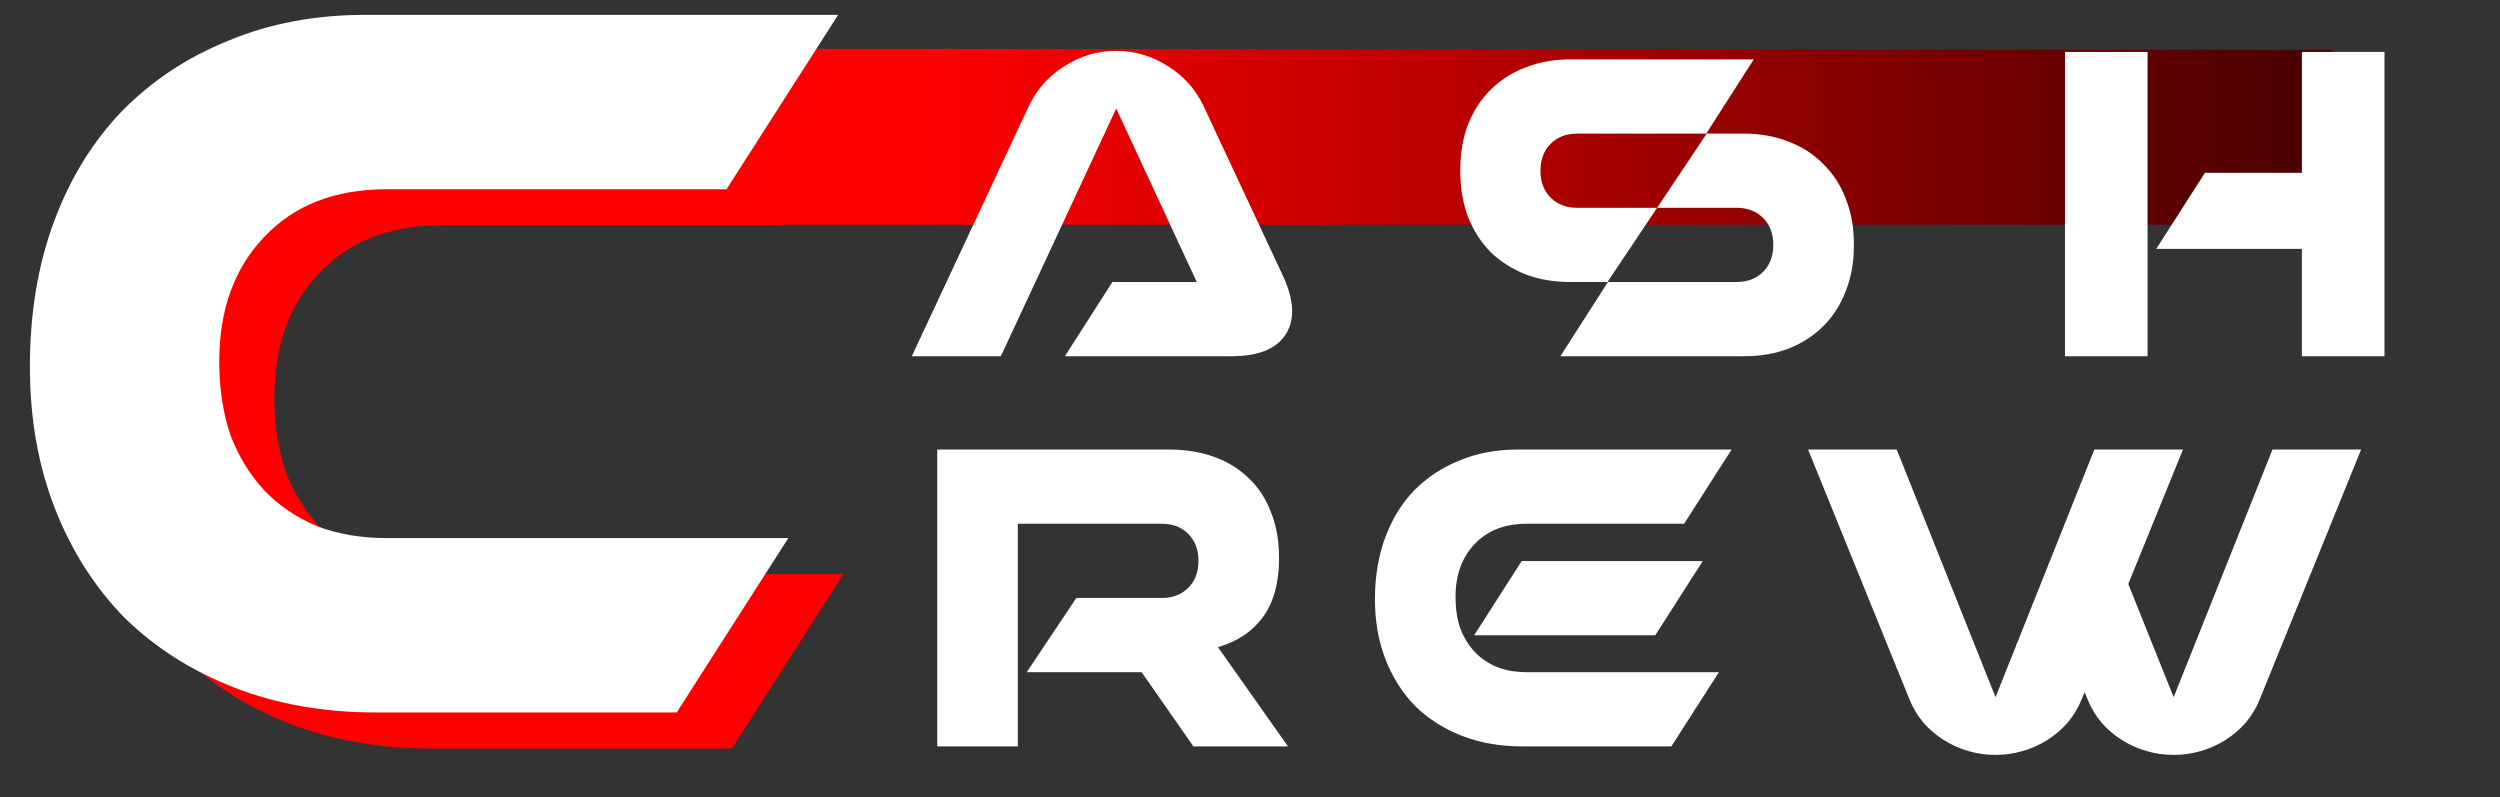
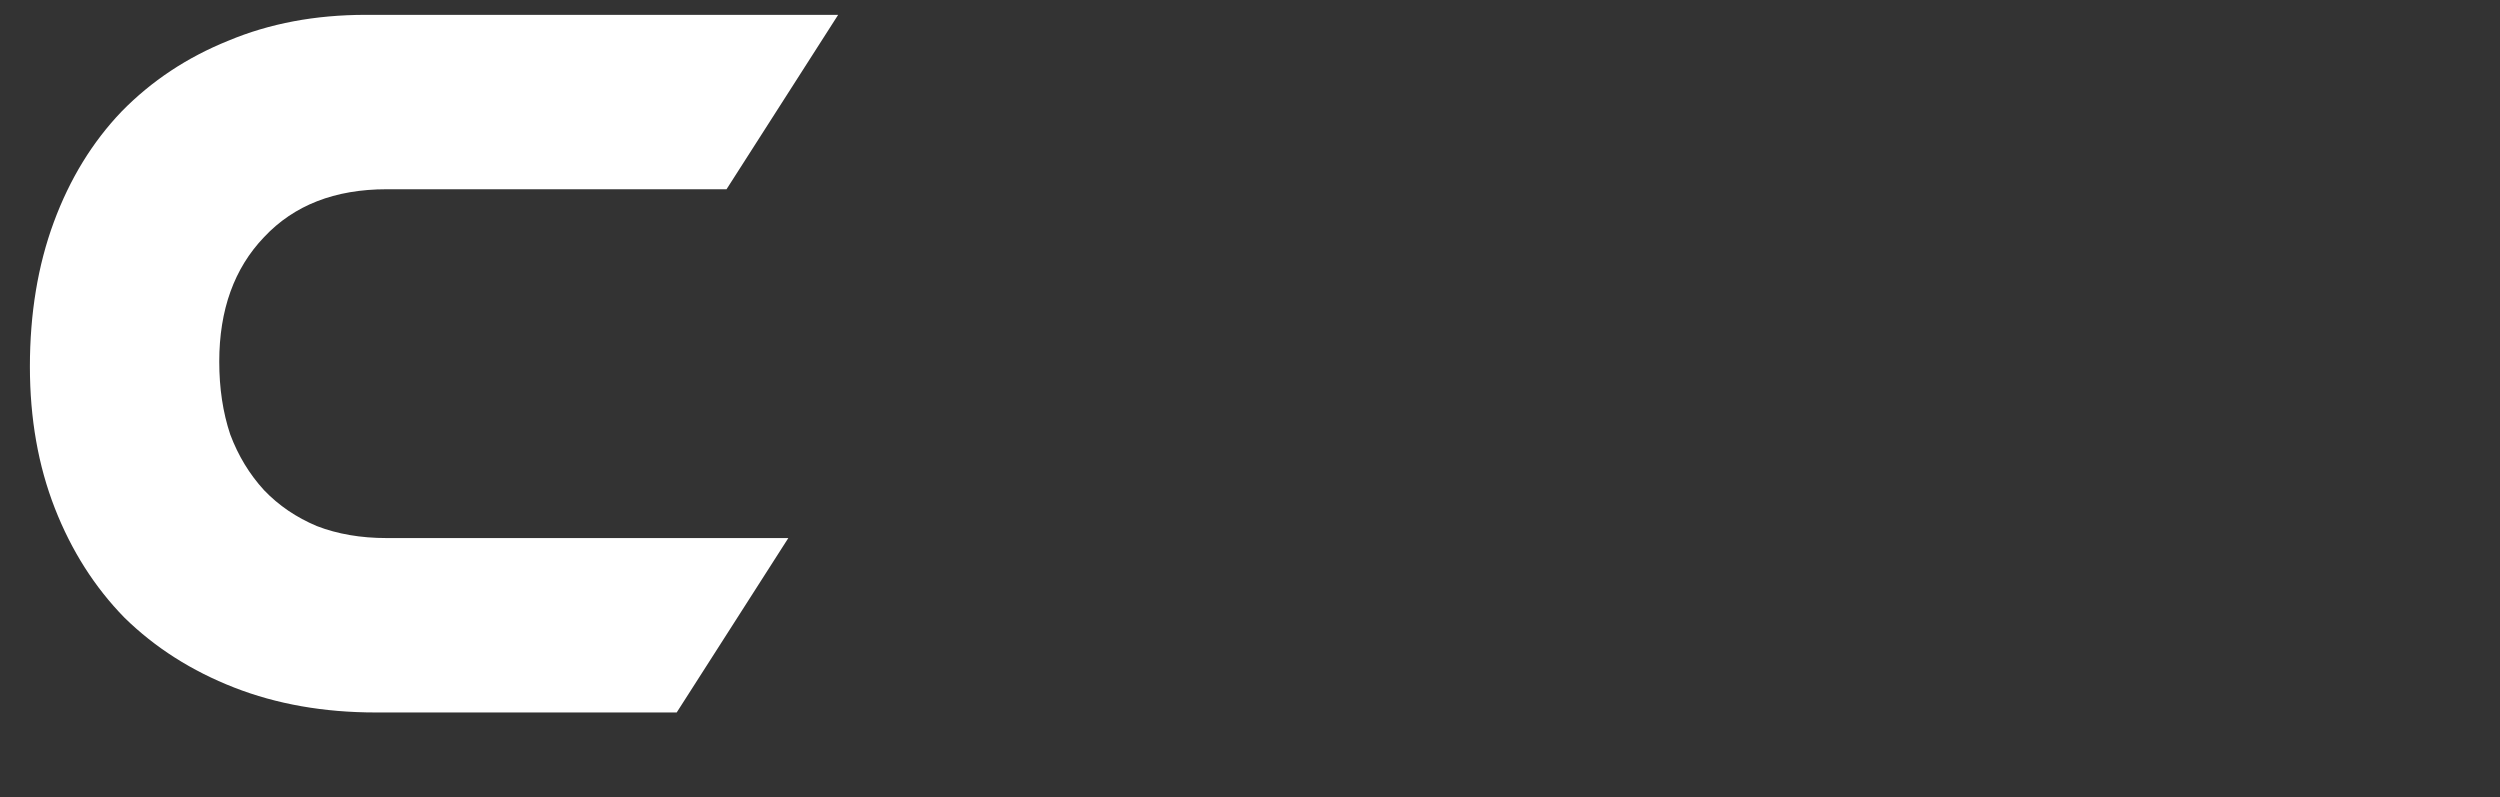
<svg xmlns="http://www.w3.org/2000/svg" width="1179" height="376" viewBox="0 0 1179 376" fill="none">
  <rect x="0" y="0" width="1179" height="376" fill="#333333" stroke="none" />
-   <path d="M363 23L1100 23.505V106H1005.66H944.126H363V23Z" fill="url(#paint0_linear_23_3)" />
-   <path d="M485.2 50C488.933 42.133 494.533 35.867 502 31.2C509.467 26.4 517.533 24 526.2 24C535.133 24 543.333 26.4 550.8 31.2C558.267 35.867 563.867 42.133 567.6 50L605 130C610.333 141.467 610.8 150.667 606.4 157.6C602 164.533 593.467 168 580.8 168H502.2L524.6 133H564.4L526.4 51.2L472 168H430L485.2 50ZM688.684 80C688.684 72.133 689.884 65.067 692.284 58.8C694.818 52.4 698.351 46.933 702.884 42.4C707.551 37.733 713.084 34.2 719.484 31.8C725.884 29.267 732.951 28 740.684 28H827.084L804.684 63H743.884C738.684 63 734.484 64.6 731.284 67.8C728.084 71 726.484 75.267 726.484 80.6C726.484 85.8 728.084 90 731.284 93.2C734.484 96.4 738.684 98 743.884 98H781.484L758.084 133H740.684C732.951 133 725.884 131.8 719.484 129.4C713.084 126.867 707.551 123.333 702.884 118.8C698.351 114.133 694.818 108.6 692.284 102.2C689.884 95.8 688.684 88.733 688.684 81V80ZM874.284 116C874.284 123.733 873.018 130.8 870.484 137.2C868.084 143.6 864.551 149.133 859.884 153.8C855.351 158.333 849.884 161.867 843.484 164.4C837.218 166.8 830.151 168 822.284 168H735.884L758.284 133H818.884C824.084 133 828.284 131.4 831.484 128.2C834.684 125 836.284 120.733 836.284 115.4C836.284 110.2 834.684 106 831.484 102.8C828.284 99.6 824.084 98 818.884 98H781.484L804.884 63H822.284C830.151 63 837.218 64.267 843.484 66.8C849.884 69.2 855.351 72.733 859.884 77.4C864.551 81.933 868.084 87.4 870.484 93.8C873.018 100.067 874.284 107.133 874.284 115V116ZM1085.57 117.365H1016.89L1039.85 81.49H1085.57V24.5H1124.52V168H1085.57V117.365ZM973.841 24.5H1012.79V168H973.841V24.5ZM538.4 317H484.2L507.6 282H548C553.067 282 557.2 280.4 560.4 277.2C563.6 274 565.2 269.8 565.2 264.6C565.2 259.267 563.6 255 560.4 251.8C557.2 248.6 553.067 247 548 247H480V352H442V212H551.2C559.067 212 566.133 213.133 572.4 215.4C578.8 217.667 584.267 221 588.8 225.4C593.467 229.8 597 235.2 599.4 241.6C601.933 247.867 603.2 255.067 603.2 263.2C603.2 274.8 600.667 284.067 595.6 291C590.667 297.8 583.6 302.533 574.4 305.2L607.4 352H562.8L538.4 317ZM717.822 352C707.422 352 697.955 350.333 689.422 347C680.889 343.667 673.555 339 667.422 333C661.422 326.867 656.755 319.533 653.422 311C650.089 302.467 648.422 293 648.422 282.6C648.422 271.933 650.022 262.267 653.222 253.6C656.422 244.933 660.955 237.533 666.822 231.4C672.822 225.267 679.955 220.533 688.222 217.2C696.489 213.733 705.689 212 715.822 212H816.622L794.222 247H720.022C709.622 247 701.422 250.2 695.422 256.6C689.422 262.867 686.422 271.2 686.422 281.6C686.422 286.933 687.155 291.8 688.622 296.2C690.222 300.467 692.489 304.2 695.422 307.4C698.355 310.467 701.889 312.867 706.022 314.6C710.155 316.2 714.822 317 720.022 317H810.622L788.222 352H717.822ZM695.222 299.6L717.622 264.6H803.022L780.622 299.6H695.222ZM940.895 356C936.629 356 932.429 355.4 928.295 354.2C924.162 353 920.295 351.267 916.695 349C913.095 346.733 909.895 344 907.095 340.8C904.295 337.467 902.095 333.8 900.495 329.8L852.695 212H894.495L941.095 328.8L987.695 212H1029.5L1003.7 275.4L1025.1 328.8L1071.7 212H1113.5L1065.7 329.8C1064.1 333.8 1061.9 337.467 1059.1 340.8C1056.3 344 1053.1 346.733 1049.5 349C1045.9 351.267 1042.03 353 1037.9 354.2C1033.76 355.4 1029.56 356 1025.3 356H1024.9C1020.63 356 1016.43 355.4 1012.3 354.2C1008.16 353 1004.3 351.267 1000.7 349C997.095 346.733 993.895 344 991.095 340.8C988.295 337.467 986.095 333.8 984.495 329.8L983.095 326.4L981.695 329.8C980.095 333.8 977.895 337.467 975.095 340.8C972.295 344 969.095 346.733 965.495 349C961.895 351.267 958.029 353 953.895 354.2C949.762 355.4 945.562 356 941.295 356H940.895Z" fill="white" />
-   <path d="M203.19 353C178.75 353 156.503 349.083 136.45 341.25C116.397 333.417 99.163 322.45 84.75 308.35C70.65 293.937 59.683 276.703 51.85 256.65C44.017 236.597 40.1 214.35 40.1 189.91C40.1 164.843 43.86 142.127 51.38 121.76C58.9 101.393 69.553 84.003 83.34 69.59C97.44 55.177 114.203 44.053 133.63 36.22C153.057 28.073 174.677 24 198.49 24H421.27L368.63 106.25H208.36C183.92 106.25 164.65 113.77 150.55 128.81C136.45 143.537 129.4 163.12 129.4 187.56C129.4 200.093 131.123 211.53 134.57 221.87C138.33 231.897 143.657 240.67 150.55 248.19C157.443 255.397 165.747 261.037 175.46 265.11C185.173 268.87 196.14 270.75 208.36 270.75H397.77L345.13 353H203.19Z" fill="#FF0000" />
  <path d="M177.19 336C152.75 336 130.503 332.083 110.45 324.25C90.397 316.417 73.163 305.45 58.75 291.35C44.65 276.937 33.683 259.703 25.85 239.65C18.017 219.597 14.1 197.35 14.1 172.91C14.1 147.843 17.86 125.127 25.38 104.76C32.9 84.393 43.553 67.003 57.34 52.59C71.44 38.177 88.203 27.053 107.63 19.22C127.057 11.073 148.677 7 172.49 7H395.27L342.63 89.25H182.36C157.92 89.25 138.65 96.77 124.55 111.81C110.45 126.537 103.4 146.12 103.4 170.56C103.4 183.093 105.123 194.53 108.57 204.87C112.33 214.897 117.657 223.67 124.55 231.19C131.443 238.397 139.747 244.037 149.46 248.11C159.173 251.87 170.14 253.75 182.36 253.75H371.77L319.13 336H177.19Z" fill="white" />
  <defs>
    <linearGradient id="paint0_linear_23_3" x1="431" y1="65" x2="1100" y2="64.525" gradientUnits="userSpaceOnUse">
      <stop stop-color="#FF0000" />
      <stop offset="1" stop-color="#470000" />
    </linearGradient>
  </defs>
</svg>